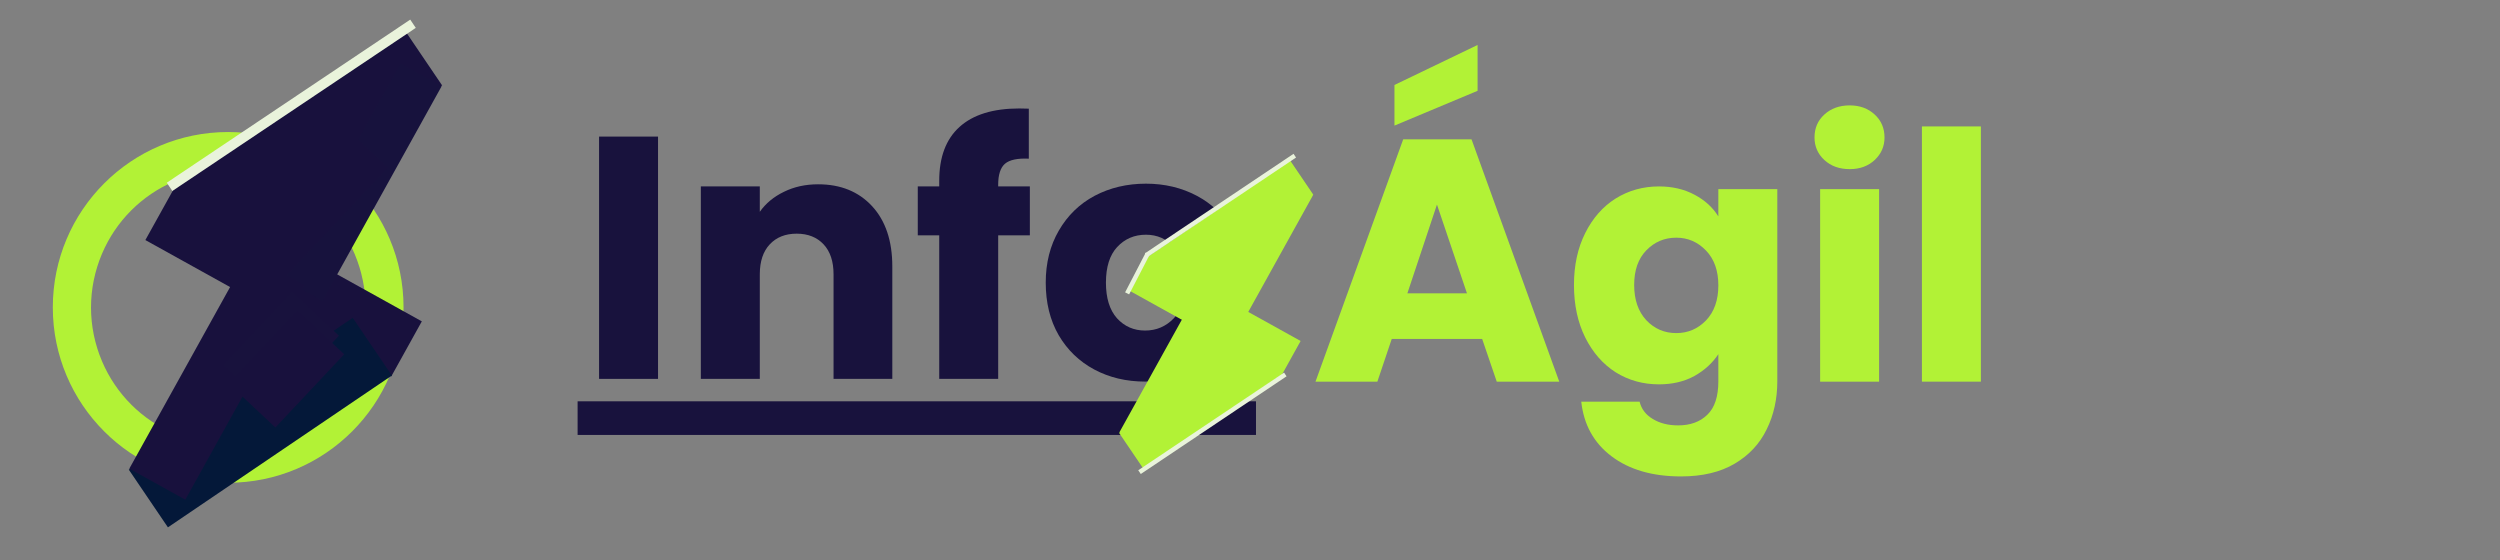
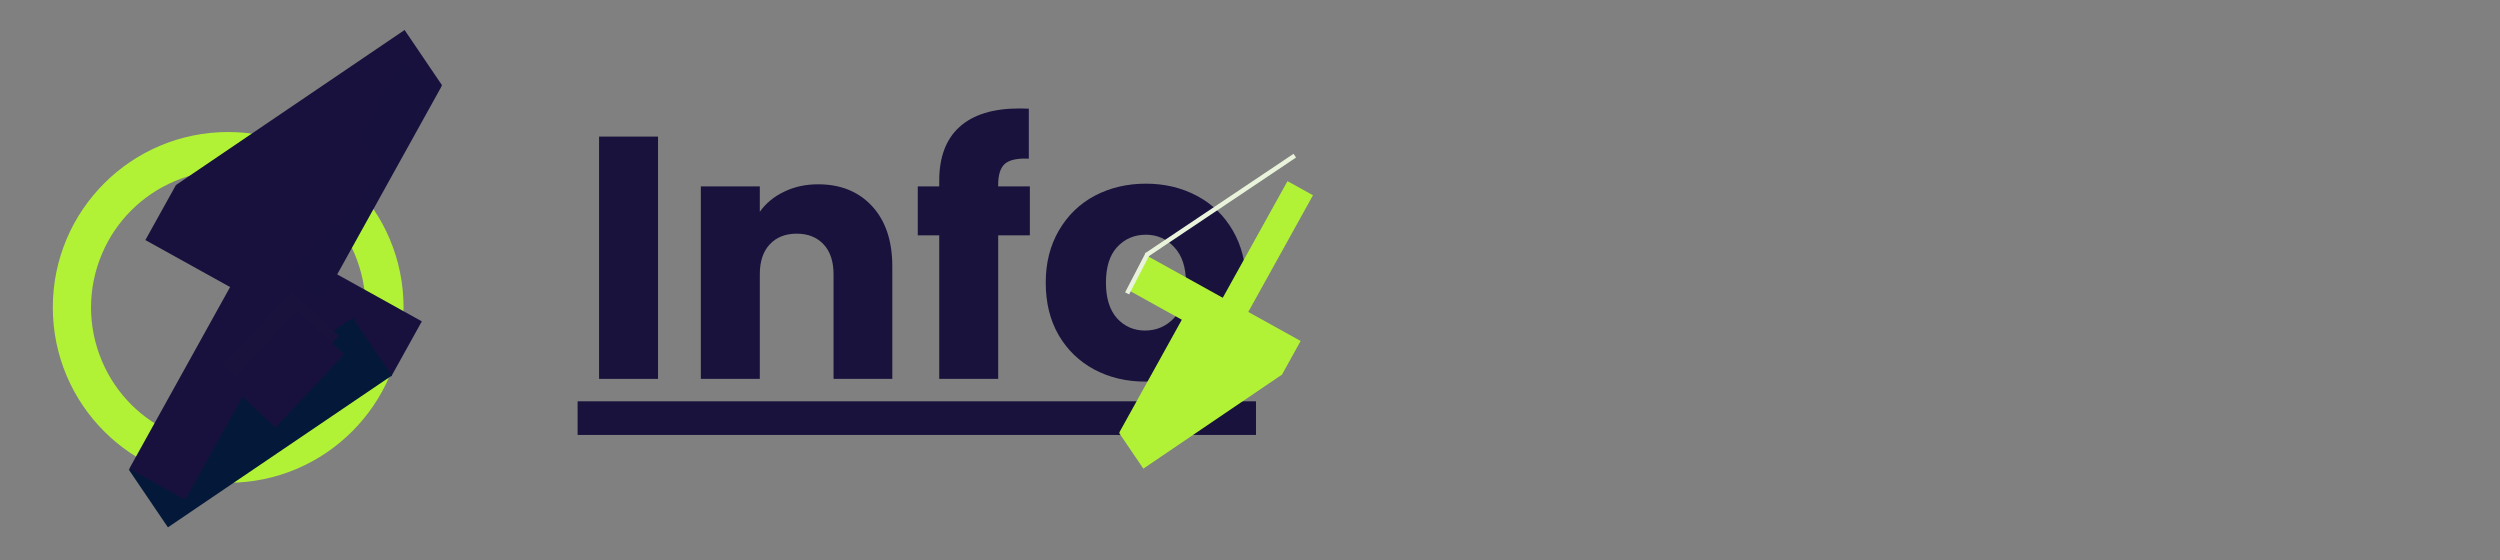
<svg xmlns="http://www.w3.org/2000/svg" width="250" zoomAndPan="magnify" viewBox="0 0 187.5 42" height="56" preserveAspectRatio="xMidYMid meet" version="1.0">
  <rect x="0" y="0" width="187.5" height="42" fill="#808080" stroke="none" />
  <defs>
    <g />
    <clipPath id="49ff6f1001">
      <path d="M 0.195 0.938 L 52 0.938 L 52 37.742 L 0.195 37.742 Z M 0.195 0.938 " clip-rule="nonzero" />
    </clipPath>
    <clipPath id="77a7a46fc6">
      <path d="M 0.195 30 L 51.766 30 L 51.766 33 L 0.195 33 Z M 0.195 30 " clip-rule="nonzero" />
    </clipPath>
    <clipPath id="668d249adb">
      <rect x="0" width="52" y="0" height="38" />
    </clipPath>
    <clipPath id="786a3fc0a7">
-       <path d="M 55 1 L 107.324 1 L 107.324 37.742 L 55 37.742 Z M 55 1 " clip-rule="nonzero" />
-     </clipPath>
+       </clipPath>
    <clipPath id="8762a64815">
      <path d="M 0.047 2 L 19 2 L 19 28 L 0.047 28 Z M 0.047 2 " clip-rule="nonzero" />
    </clipPath>
    <clipPath id="7a05b6eced">
      <rect x="0" width="53" y="0" height="37" />
    </clipPath>
    <clipPath id="9c09f40672">
      <path d="M 41 19 L 55 19 L 55 29 L 41 29 Z M 41 19 " clip-rule="nonzero" />
    </clipPath>
    <clipPath id="85e28396dc">
      <path d="M 43.121 19.234 L 54.555 25.578 L 53.133 28.141 L 41.699 21.797 Z M 43.121 19.234 " clip-rule="nonzero" />
    </clipPath>
    <clipPath id="9ef96d55d7">
      <path d="M 0.688 0.223 L 13.578 0.223 L 13.578 9.363 L 0.688 9.363 Z M 0.688 0.223 " clip-rule="nonzero" />
    </clipPath>
    <clipPath id="4607e0bbf4">
      <path d="M 2.121 0.234 L 13.555 6.578 L 12.133 9.141 L 0.699 2.797 Z M 2.121 0.234 " clip-rule="nonzero" />
    </clipPath>
    <clipPath id="abff8716ee">
      <rect x="0" width="14" y="0" height="10" />
    </clipPath>
    <clipPath id="98111a393e">
      <path d="M 40 25 L 54 25 L 54 36 L 40 36 Z M 40 25 " clip-rule="nonzero" />
    </clipPath>
    <clipPath id="19886ddff7">
      <path d="M 40.93 32.465 L 51.344 25.406 L 53.164 28.09 L 42.75 35.148 Z M 40.93 32.465 " clip-rule="nonzero" />
    </clipPath>
    <clipPath id="5d7a56fcf1">
      <path d="M 0.75 0.316 L 13.172 0.316 L 13.172 10.164 L 0.75 10.164 Z M 0.75 0.316 " clip-rule="nonzero" />
    </clipPath>
    <clipPath id="1813c8ca9b">
      <path d="M 0.93 7.465 L 11.344 0.406 L 13.164 3.09 L 2.75 10.148 Z M 0.93 7.465 " clip-rule="nonzero" />
    </clipPath>
    <clipPath id="7831aeb5ec">
      <rect x="0" width="14" y="0" height="11" />
    </clipPath>
    <clipPath id="e8a747966e">
      <path d="M 43 12 L 56 12 L 56 22 L 43 22 Z M 43 12 " clip-rule="nonzero" />
    </clipPath>
    <clipPath id="8189d690f5">
      <path d="M 43.125 19.227 L 53.75 12.023 L 55.496 14.598 L 44.871 21.801 Z M 43.125 19.227 " clip-rule="nonzero" />
    </clipPath>
    <clipPath id="b754668ac0">
-       <path d="M 0.094 0 L 12.516 0 L 12.516 10 L 0.094 10 Z M 0.094 0 " clip-rule="nonzero" />
-     </clipPath>
+       </clipPath>
    <clipPath id="e9efc8e043">
      <path d="M 0.125 7.227 L 10.75 0.023 L 12.496 2.598 L 1.871 9.801 Z M 0.125 7.227 " clip-rule="nonzero" />
    </clipPath>
    <clipPath id="c8775056c9">
      <rect x="0" width="13" y="0" height="10" />
    </clipPath>
    <clipPath id="a98e56836f">
      <path d="M 48 13 L 56 13 L 56 25 L 48 25 Z M 48 13 " clip-rule="nonzero" />
    </clipPath>
    <clipPath id="ab591f37cd">
      <path d="M 48.027 23.559 L 53.562 13.586 L 55.473 14.645 L 49.941 24.617 Z M 48.027 23.559 " clip-rule="nonzero" />
    </clipPath>
    <clipPath id="020417818c">
      <path d="M 0.016 0.363 L 7.516 0.363 L 7.516 11.848 L 0.016 11.848 Z M 0.016 0.363 " clip-rule="nonzero" />
    </clipPath>
    <clipPath id="e3c089b168">
      <path d="M 0.027 10.559 L 5.562 0.586 L 7.473 1.645 L 1.941 11.617 Z M 0.027 10.559 " clip-rule="nonzero" />
    </clipPath>
    <clipPath id="1e4e4714da">
      <rect x="0" width="8" y="0" height="12" />
    </clipPath>
    <clipPath id="be9f423866">
      <path d="M 40 22 L 50 22 L 50 34 L 40 34 Z M 40 22 " clip-rule="nonzero" />
    </clipPath>
    <clipPath id="e758b62c90">
      <path d="M 40.957 32.418 L 46.488 22.445 L 49.094 23.891 L 43.559 33.863 Z M 40.957 32.418 " clip-rule="nonzero" />
    </clipPath>
    <clipPath id="3cdea83a57">
      <path d="M 0.75 0.27 L 9.188 0.27 L 9.188 11.992 L 0.75 11.992 Z M 0.75 0.27 " clip-rule="nonzero" />
    </clipPath>
    <clipPath id="64de6048a8">
      <path d="M 0.957 10.418 L 6.488 0.445 L 9.094 1.891 L 3.559 11.863 Z M 0.957 10.418 " clip-rule="nonzero" />
    </clipPath>
    <clipPath id="e76022c4ce">
      <rect x="0" width="10" y="0" height="12" />
    </clipPath>
    <clipPath id="a52cbaac6d">
      <path d="M 45 24 L 51 24 L 51 30 L 45 30 Z M 45 24 " clip-rule="nonzero" />
    </clipPath>
    <clipPath id="48172c8f25">
      <path d="M 45.324 27.594 L 48.523 24.191 L 50.691 26.23 L 47.492 29.633 Z M 45.324 27.594 " clip-rule="nonzero" />
    </clipPath>
    <clipPath id="22ed78940a">
      <path d="M 0.203 0.145 L 5.828 0.145 L 5.828 5.77 L 0.203 5.77 Z M 0.203 0.145 " clip-rule="nonzero" />
    </clipPath>
    <clipPath id="63233c1d5f">
      <path d="M 0.324 3.594 L 3.523 0.191 L 5.691 2.23 L 2.492 5.633 Z M 0.324 3.594 " clip-rule="nonzero" />
    </clipPath>
    <clipPath id="e328484e11">
      <rect x="0" width="6" y="0" height="6" />
    </clipPath>
    <clipPath id="ccb681b518">
      <path d="M 45 25 L 51 25 L 51 31 L 45 31 Z M 45 25 " clip-rule="nonzero" />
    </clipPath>
    <clipPath id="5178d1480f">
      <path d="M 45.57 28.457 L 48.77 25.055 L 50.938 27.094 L 47.738 30.496 Z M 45.57 28.457 " clip-rule="nonzero" />
    </clipPath>
    <clipPath id="25ef99d42b">
      <path d="M 0.438 0 L 6 0 L 6 5.707 L 0.438 5.707 Z M 0.438 0 " clip-rule="nonzero" />
    </clipPath>
    <clipPath id="86d3515b61">
      <path d="M 0.57 3.457 L 3.77 0.055 L 5.938 2.094 L 2.738 5.496 Z M 0.57 3.457 " clip-rule="nonzero" />
    </clipPath>
    <clipPath id="155fd11133">
      <rect x="0" width="6" y="0" height="6" />
    </clipPath>
    <clipPath id="ddb89fd9ce">
      <path d="M 45 15 L 53 15 L 53 24 L 45 24 Z M 45 15 " clip-rule="nonzero" />
    </clipPath>
    <clipPath id="c52351a8fb">
      <path d="M 45.301 20.969 L 50.168 15.789 L 52.973 18.426 L 48.105 23.605 Z M 45.301 20.969 " clip-rule="nonzero" />
    </clipPath>
    <clipPath id="18355d57ad">
      <path d="M 0.203 0.707 L 8 0.707 L 8 8.676 L 0.203 8.676 Z M 0.203 0.707 " clip-rule="nonzero" />
    </clipPath>
    <clipPath id="4b1801a0aa">
      <path d="M 0.301 5.969 L 5.168 0.789 L 7.973 3.426 L 3.105 8.605 Z M 0.301 5.969 " clip-rule="nonzero" />
    </clipPath>
    <clipPath id="b3f2706cb1">
-       <rect x="0" width="8" y="0" height="9" />
-     </clipPath>
+       </clipPath>
    <clipPath id="008ec5f4da">
      <path d="M 42 27 L 54 27 L 54 36 L 42 36 Z M 42 27 " clip-rule="nonzero" />
    </clipPath>
    <clipPath id="ab870fb13e">
      <path d="M 42.367 35.27 L 53.305 27.945 L 53.492 28.223 L 42.559 35.551 Z M 42.367 35.27 " clip-rule="nonzero" />
    </clipPath>
    <clipPath id="e550358657">
      <path d="M 0.156 0.895 L 11.641 0.895 L 11.641 8.633 L 0.156 8.633 Z M 0.156 0.895 " clip-rule="nonzero" />
    </clipPath>
    <clipPath id="597e9e6da7">
-       <path d="M 0.367 8.27 L 11.305 0.945 L 11.492 1.223 L 0.559 8.551 Z M 0.367 8.27 " clip-rule="nonzero" />
-     </clipPath>
+       </clipPath>
    <clipPath id="8efe7a8888">
      <rect x="0" width="12" y="0" height="9" />
    </clipPath>
    <clipPath id="de3517ed16">
      <path d="M 42 11 L 55 11 L 55 20 L 42 20 Z M 42 11 " clip-rule="nonzero" />
    </clipPath>
    <clipPath id="0d514c5bf3">
      <path d="M 42.871 19 L 54.016 11.535 L 54.203 11.816 L 43.059 19.281 Z M 42.871 19 " clip-rule="nonzero" />
    </clipPath>
    <clipPath id="bf24d68323">
      <path d="M 0.859 0.488 L 12.344 0.488 L 12.344 8.457 L 0.859 8.457 Z M 0.859 0.488 " clip-rule="nonzero" />
    </clipPath>
    <clipPath id="1c612297a0">
      <path d="M 0.871 8 L 12.016 0.535 L 12.203 0.816 L 1.059 8.281 Z M 0.871 8 " clip-rule="nonzero" />
    </clipPath>
    <clipPath id="81a3e2b378">
      <rect x="0" width="13" y="0" height="9" />
    </clipPath>
    <clipPath id="a37fee301e">
      <path d="M 41 18 L 44 18 L 44 23 L 41 23 Z M 41 18 " clip-rule="nonzero" />
    </clipPath>
    <clipPath id="a36288ac04">
      <path d="M 41.383 21.926 L 42.93 18.945 L 43.23 19.102 L 41.684 22.078 Z M 41.383 21.926 " clip-rule="nonzero" />
    </clipPath>
    <clipPath id="ae6d66a8ca">
      <path d="M 0.219 0.754 L 2.328 0.754 L 2.328 4.27 L 0.219 4.27 Z M 0.219 0.754 " clip-rule="nonzero" />
    </clipPath>
    <clipPath id="46fe74ea85">
      <path d="M 0.383 3.926 L 1.93 0.945 L 2.23 1.102 L 0.684 4.078 Z M 0.383 3.926 " clip-rule="nonzero" />
    </clipPath>
    <clipPath id="e44991fe6f">
      <rect x="0" width="3" y="0" height="5" />
    </clipPath>
    <clipPath id="d375c21ac6">
      <rect x="0" width="108" y="0" height="38" />
    </clipPath>
    <clipPath id="e3eb8c3899">
      <path d="M 3.961 9.902 L 30.266 9.902 L 30.266 36.207 L 3.961 36.207 Z M 3.961 9.902 " clip-rule="nonzero" />
    </clipPath>
    <clipPath id="7b395a8418">
      <path d="M 17.113 9.902 C 9.848 9.902 3.961 15.789 3.961 23.055 C 3.961 30.316 9.848 36.207 17.113 36.207 C 24.375 36.207 30.266 30.316 30.266 23.055 C 30.266 15.789 24.375 9.902 17.113 9.902 Z M 17.113 9.902 " clip-rule="nonzero" />
    </clipPath>
    <clipPath id="77fd6b689c">
      <path d="M 10 13 L 32 13 L 32 29 L 10 29 Z M 10 13 " clip-rule="nonzero" />
    </clipPath>
    <clipPath id="6c8ca0f0f4">
      <path d="M 13.199 13.871 L 31.645 24.105 L 29.352 28.238 L 10.902 18.004 Z M 13.199 13.871 " clip-rule="nonzero" />
    </clipPath>
    <clipPath id="62a8481a7d">
      <path d="M 0.844 0.832 L 21.707 0.832 L 21.707 15.363 L 0.844 15.363 Z M 0.844 0.832 " clip-rule="nonzero" />
    </clipPath>
    <clipPath id="3f3de98b31">
      <path d="M 3.199 0.871 L 21.645 11.105 L 19.352 15.238 L 0.902 5.004 Z M 3.199 0.871 " clip-rule="nonzero" />
    </clipPath>
    <clipPath id="f2c598acbc">
      <rect x="0" width="22" y="0" height="16" />
    </clipPath>
    <clipPath id="1979144470">
      <path d="M 9 23 L 30 23 L 30 40 L 9 40 Z M 9 23 " clip-rule="nonzero" />
    </clipPath>
    <clipPath id="c87b089a4f">
      <path d="M 9.66 35.223 L 26.461 23.832 L 29.398 28.16 L 12.594 39.551 Z M 9.66 35.223 " clip-rule="nonzero" />
    </clipPath>
    <clipPath id="f3cdd0b156">
      <path d="M 0.438 0.676 L 20.598 0.676 L 20.598 16.617 L 0.438 16.617 Z M 0.438 0.676 " clip-rule="nonzero" />
    </clipPath>
    <clipPath id="44c029c2c0">
      <path d="M 0.66 12.223 L 17.461 0.832 L 20.398 5.16 L 3.594 16.551 Z M 0.66 12.223 " clip-rule="nonzero" />
    </clipPath>
    <clipPath id="c7c3e67f69">
      <rect x="0" width="21" y="0" height="17" />
    </clipPath>
    <clipPath id="56f453a540">
      <path d="M 13 2 L 34 2 L 34 19 L 13 19 Z M 13 2 " clip-rule="nonzero" />
    </clipPath>
    <clipPath id="6ab26f58c3">
      <path d="M 13.199 13.875 L 30.344 2.25 L 33.16 6.406 L 16.016 18.031 Z M 13.199 13.875 " clip-rule="nonzero" />
    </clipPath>
    <clipPath id="2e9697bbc6">
      <path d="M 0.188 0.109 L 20.348 0.109 L 20.348 16.051 L 0.188 16.051 Z M 0.188 0.109 " clip-rule="nonzero" />
    </clipPath>
    <clipPath id="9baf33c923">
      <path d="M 0.199 11.875 L 17.344 0.25 L 20.16 4.406 L 3.016 16.031 Z M 0.199 11.875 " clip-rule="nonzero" />
    </clipPath>
    <clipPath id="e3d8cafb9c">
      <rect x="0" width="21" y="0" height="17" />
    </clipPath>
    <clipPath id="1afbc810cb">
      <path d="M 21 4 L 34 4 L 34 23 L 21 23 Z M 21 4 " clip-rule="nonzero" />
    </clipPath>
    <clipPath id="f541abd781">
      <path d="M 21.105 20.855 L 30.035 4.766 L 33.117 6.477 L 24.188 22.566 Z M 21.105 20.855 " clip-rule="nonzero" />
    </clipPath>
    <clipPath id="1a142bc038">
      <path d="M 0 0.688 L 12.348 0.688 L 12.348 18.738 L 0 18.738 Z M 0 0.688 " clip-rule="nonzero" />
    </clipPath>
    <clipPath id="8dbb8ff073">
      <path d="M 0.105 16.855 L 9.035 0.766 L 12.117 2.477 L 3.188 18.566 Z M 0.105 16.855 " clip-rule="nonzero" />
    </clipPath>
    <clipPath id="5092e2d3e0">
      <rect x="0" width="13" y="0" height="19" />
    </clipPath>
    <clipPath id="fe50d703b2">
      <path d="M 9 19 L 23 19 L 23 38 L 9 38 Z M 9 19 " clip-rule="nonzero" />
    </clipPath>
    <clipPath id="854effc198">
      <path d="M 9.699 35.148 L 18.629 19.055 L 22.828 21.387 L 13.898 37.477 Z M 9.699 35.148 " clip-rule="nonzero" />
    </clipPath>
    <clipPath id="a3f8501ddf">
      <path d="M 0.672 0 L 14 0 L 14 18.508 L 0.672 18.508 Z M 0.672 0 " clip-rule="nonzero" />
    </clipPath>
    <clipPath id="80a9c34d2e">
      <path d="M 0.699 16.148 L 9.629 0.055 L 13.828 2.387 L 4.898 18.477 Z M 0.699 16.148 " clip-rule="nonzero" />
    </clipPath>
    <clipPath id="c78cf47e7b">
      <rect x="0" width="14" y="0" height="19" />
    </clipPath>
    <clipPath id="1e7f9a56fd">
      <path d="M 16 21 L 26 21 L 26 31 L 16 31 Z M 16 21 " clip-rule="nonzero" />
    </clipPath>
    <clipPath id="8e17e355f0">
      <path d="M 16.754 27.383 L 21.918 21.891 L 25.418 25.18 L 20.254 30.672 Z M 16.754 27.383 " clip-rule="nonzero" />
    </clipPath>
    <clipPath id="717d9b88f8">
      <path d="M 0.703 0.801 L 9.613 0.801 L 9.613 9.707 L 0.703 9.707 Z M 0.703 0.801 " clip-rule="nonzero" />
    </clipPath>
    <clipPath id="e454836ca1">
      <path d="M 0.754 6.383 L 5.918 0.891 L 9.418 4.18 L 4.254 9.672 Z M 0.754 6.383 " clip-rule="nonzero" />
    </clipPath>
    <clipPath id="d06c86276a">
      <rect x="0" width="10" y="0" height="10" />
    </clipPath>
    <clipPath id="65c63e0ccc">
      <path d="M 17 23 L 26 23 L 26 33 L 17 33 Z M 17 23 " clip-rule="nonzero" />
    </clipPath>
    <clipPath id="97c2767da9">
      <path d="M 17.152 28.773 L 22.316 23.281 L 25.816 26.57 L 20.652 32.062 Z M 17.152 28.773 " clip-rule="nonzero" />
    </clipPath>
    <clipPath id="00a2dca37b">
      <path d="M 0 0.207 L 8.848 0.207 L 8.848 9.117 L 0 9.117 Z M 0 0.207 " clip-rule="nonzero" />
    </clipPath>
    <clipPath id="c9fd15f7e9">
      <path d="M 0.152 5.773 L 5.316 0.281 L 8.816 3.57 L 3.652 9.062 Z M 0.152 5.773 " clip-rule="nonzero" />
    </clipPath>
    <clipPath id="5fa77d15aa">
      <rect x="0" width="9" y="0" height="10" />
    </clipPath>
    <clipPath id="b9afaaffa5">
      <path d="M 16 8 L 30 8 L 30 21 L 16 21 Z M 16 8 " clip-rule="nonzero" />
    </clipPath>
    <clipPath id="64233c7932">
      <path d="M 16.711 16.676 L 24.566 8.32 L 29.094 12.57 L 21.234 20.93 Z M 16.711 16.676 " clip-rule="nonzero" />
    </clipPath>
    <clipPath id="efc6bfac66">
      <path d="M 0.703 0.203 L 13.129 0.203 L 13.129 13 L 0.703 13 Z M 0.703 0.203 " clip-rule="nonzero" />
    </clipPath>
    <clipPath id="dbedb8a535">
      <path d="M 0.711 8.676 L 8.566 0.32 L 13.094 4.57 L 5.234 12.93 Z M 0.711 8.676 " clip-rule="nonzero" />
    </clipPath>
    <clipPath id="33947c8ff2">
      <rect x="0" width="14" y="0" height="13" />
    </clipPath>
    <clipPath id="af0e8c0ed3">
      <path d="M 12 1 L 32 1 L 32 15 L 12 15 Z M 12 1 " clip-rule="nonzero" />
    </clipPath>
    <clipPath id="3d197cafdc">
      <path d="M 12.508 13.703 L 30.766 1.469 L 31.184 2.09 L 12.926 14.324 Z M 12.508 13.703 " clip-rule="nonzero" />
    </clipPath>
    <clipPath id="4ada22710f">
      <path d="M 0.484 0.406 L 19.238 0.406 L 19.238 13.535 L 0.484 13.535 Z M 0.484 0.406 " clip-rule="nonzero" />
    </clipPath>
    <clipPath id="2e8b0676e7">
      <path d="M 0.508 12.703 L 18.766 0.469 L 19.184 1.09 L 0.926 13.324 Z M 0.508 12.703 " clip-rule="nonzero" />
    </clipPath>
    <clipPath id="0b0c8424f3">
-       <rect x="0" width="20" y="0" height="14" />
-     </clipPath>
+       </clipPath>
  </defs>
  <g transform="matrix(1, 0, 0, 1, 43, 0)">
    <g clip-path="url(#d375c21ac6)">
      <g clip-path="url(#49ff6f1001)">
        <g transform="matrix(1, 0, 0, 1, 0, 0)">
          <g clip-path="url(#668d249adb)">
            <g clip-path="url(#77a7a46fc6)">
              <path fill="#18123d" d="M 0.32 30.098 L 51.199 30.098 L 51.199 32.621 L 0.32 32.621 Z M 0.32 30.098 " fill-opacity="1" fill-rule="nonzero" />
            </g>
            <g fill="#18123d" fill-opacity="1">
              <g transform="translate(0.321, 28.416)">
                <g>
                  <path d="M 6.031 -18.172 L 6.031 0 L 1.609 0 L 1.609 -18.172 Z M 6.031 -18.172 " />
                </g>
              </g>
            </g>
            <g fill="#18123d" fill-opacity="1">
              <g transform="translate(7.954, 28.416)">
                <g>
                  <path d="M 10.406 -14.594 C 12.094 -14.594 13.441 -14.047 14.453 -12.953 C 15.461 -11.859 15.969 -10.352 15.969 -8.438 L 15.969 0 L 11.562 0 L 11.562 -7.844 C 11.562 -8.812 11.312 -9.562 10.812 -10.094 C 10.312 -10.625 9.641 -10.891 8.797 -10.891 C 7.953 -10.891 7.281 -10.625 6.781 -10.094 C 6.281 -9.562 6.031 -8.812 6.031 -7.844 L 6.031 0 L 1.609 0 L 1.609 -14.438 L 6.031 -14.438 L 6.031 -12.531 C 6.477 -13.164 7.082 -13.664 7.844 -14.031 C 8.602 -14.406 9.457 -14.594 10.406 -14.594 Z M 10.406 -14.594 " />
                </g>
              </g>
            </g>
            <g fill="#18123d" fill-opacity="1">
              <g transform="translate(25.395, 28.416)">
                <g>
                  <path d="M 8.844 -10.766 L 6.469 -10.766 L 6.469 0 L 2.047 0 L 2.047 -10.766 L 0.438 -10.766 L 0.438 -14.438 L 2.047 -14.438 L 2.047 -14.859 C 2.047 -16.629 2.551 -17.973 3.562 -18.891 C 4.582 -19.816 6.078 -20.281 8.047 -20.281 C 8.367 -20.281 8.609 -20.273 8.766 -20.266 L 8.766 -16.516 C 7.922 -16.555 7.328 -16.43 6.984 -16.141 C 6.641 -15.848 6.469 -15.32 6.469 -14.562 L 6.469 -14.438 L 8.844 -14.438 Z M 8.844 -10.766 " />
                </g>
              </g>
            </g>
            <g fill="#18123d" fill-opacity="1">
              <g transform="translate(34.711, 28.416)">
                <g>
                  <path d="M 8.172 0.203 C 6.766 0.203 5.492 -0.098 4.359 -0.703 C 3.234 -1.305 2.344 -2.164 1.688 -3.281 C 1.039 -4.406 0.719 -5.719 0.719 -7.219 C 0.719 -8.695 1.047 -10 1.703 -11.125 C 2.359 -12.258 3.254 -13.129 4.391 -13.734 C 5.535 -14.336 6.816 -14.641 8.234 -14.641 C 9.641 -14.641 10.91 -14.336 12.047 -13.734 C 13.191 -13.129 14.094 -12.258 14.75 -11.125 C 15.406 -10 15.734 -8.695 15.734 -7.219 C 15.734 -5.738 15.398 -4.43 14.734 -3.297 C 14.066 -2.172 13.16 -1.305 12.016 -0.703 C 10.867 -0.098 9.586 0.203 8.172 0.203 Z M 8.172 -3.625 C 9.016 -3.625 9.734 -3.93 10.328 -4.547 C 10.93 -5.172 11.234 -6.062 11.234 -7.219 C 11.234 -8.375 10.941 -9.258 10.359 -9.875 C 9.785 -10.5 9.078 -10.812 8.234 -10.812 C 7.367 -10.812 6.648 -10.504 6.078 -9.891 C 5.516 -9.285 5.234 -8.395 5.234 -7.219 C 5.234 -6.062 5.508 -5.172 6.062 -4.547 C 6.625 -3.93 7.328 -3.625 8.172 -3.625 Z M 8.172 -3.625 " />
                </g>
              </g>
            </g>
          </g>
        </g>
      </g>
      <g clip-path="url(#786a3fc0a7)">
        <g transform="matrix(1, 0, 0, 1, 55, 1)">
          <g clip-path="url(#7a05b6eced)">
            <g clip-path="url(#8762a64815)">
              <g fill="#b2f236" fill-opacity="1">
                <g transform="translate(0.256, 27.623)">
                  <g>
                    <path d="M 12.906 -3.203 L 6.125 -3.203 L 5.047 0 L 0.406 0 L 6.984 -18.172 L 12.109 -18.172 L 18.688 0 L 14 0 Z M 11.766 -6.625 L 9.516 -13.281 L 7.297 -6.625 Z M 12.562 -21.812 L 6.328 -19.203 L 6.328 -22.25 L 12.562 -25.25 Z M 12.562 -21.812 " />
                  </g>
                </g>
              </g>
            </g>
            <g fill="#b2f236" fill-opacity="1">
              <g transform="translate(19.329, 27.623)">
                <g>
                  <path d="M 7.094 -14.641 C 8.102 -14.641 8.992 -14.43 9.766 -14.016 C 10.535 -13.609 11.129 -13.066 11.547 -12.391 L 11.547 -14.438 L 15.969 -14.438 L 15.969 -0.031 C 15.969 1.301 15.703 2.504 15.172 3.578 C 14.648 4.66 13.848 5.52 12.766 6.156 C 11.691 6.789 10.352 7.109 8.75 7.109 C 6.602 7.109 4.863 6.602 3.531 5.594 C 2.207 4.594 1.453 3.227 1.266 1.5 L 5.641 1.5 C 5.773 2.051 6.102 2.484 6.625 2.797 C 7.145 3.117 7.781 3.281 8.531 3.281 C 9.445 3.281 10.176 3.016 10.719 2.484 C 11.27 1.961 11.547 1.125 11.547 -0.031 L 11.547 -2.062 C 11.109 -1.395 10.508 -0.848 9.75 -0.422 C 8.988 -0.004 8.102 0.203 7.094 0.203 C 5.895 0.203 4.812 -0.098 3.844 -0.703 C 2.883 -1.316 2.125 -2.188 1.562 -3.312 C 1 -4.445 0.719 -5.758 0.719 -7.25 C 0.719 -8.727 1 -10.023 1.562 -11.141 C 2.125 -12.266 2.883 -13.129 3.844 -13.734 C 4.812 -14.336 5.895 -14.641 7.094 -14.641 Z M 11.547 -7.219 C 11.547 -8.32 11.238 -9.191 10.625 -9.828 C 10.008 -10.473 9.266 -10.797 8.391 -10.797 C 7.504 -10.797 6.754 -10.477 6.141 -9.844 C 5.535 -9.219 5.234 -8.352 5.234 -7.25 C 5.234 -6.145 5.535 -5.266 6.141 -4.609 C 6.754 -3.961 7.504 -3.641 8.391 -3.641 C 9.266 -3.641 10.008 -3.957 10.625 -4.594 C 11.238 -5.238 11.547 -6.113 11.547 -7.219 Z M 11.547 -7.219 " />
                </g>
              </g>
            </g>
            <g fill="#b2f236" fill-opacity="1">
              <g transform="translate(36.901, 27.623)">
                <g>
                  <path d="M 3.828 -15.938 C 3.055 -15.938 2.422 -16.164 1.922 -16.625 C 1.43 -17.082 1.188 -17.645 1.188 -18.312 C 1.188 -19.008 1.43 -19.582 1.922 -20.031 C 2.422 -20.488 3.055 -20.719 3.828 -20.719 C 4.586 -20.719 5.211 -20.488 5.703 -20.031 C 6.191 -19.582 6.438 -19.008 6.438 -18.312 C 6.438 -17.645 6.191 -17.082 5.703 -16.625 C 5.211 -16.164 4.586 -15.938 3.828 -15.938 Z M 6.031 -14.438 L 6.031 0 L 1.609 0 L 1.609 -14.438 Z M 6.031 -14.438 " />
                </g>
              </g>
            </g>
            <g fill="#b2f236" fill-opacity="1">
              <g transform="translate(44.535, 27.623)">
                <g>
                  <path d="M 6.031 -19.141 L 6.031 0 L 1.609 0 L 1.609 -19.141 Z M 6.031 -19.141 " />
                </g>
              </g>
            </g>
          </g>
        </g>
      </g>
      <g clip-path="url(#9c09f40672)">
        <g clip-path="url(#85e28396dc)">
          <g transform="matrix(1, 0, 0, 1, 41, 19)">
            <g clip-path="url(#abff8716ee)">
              <g clip-path="url(#9ef96d55d7)">
                <g clip-path="url(#4607e0bbf4)">
                  <path fill="#b2f236" d="M 2.121 0.234 L 13.547 6.574 L 12.125 9.137 L 0.699 2.797 Z M 2.121 0.234 " fill-opacity="1" fill-rule="nonzero" />
                </g>
              </g>
            </g>
          </g>
        </g>
      </g>
      <g clip-path="url(#98111a393e)">
        <g clip-path="url(#19886ddff7)">
          <g transform="matrix(1, 0, 0, 1, 40, 25)">
            <g clip-path="url(#7831aeb5ec)">
              <g clip-path="url(#5d7a56fcf1)">
                <g clip-path="url(#1813c8ca9b)">
                  <path fill="#b2f236" d="M 0.93 7.465 L 11.34 0.406 L 13.156 3.09 L 2.75 10.148 Z M 0.93 7.465 " fill-opacity="1" fill-rule="nonzero" />
                </g>
              </g>
            </g>
          </g>
        </g>
      </g>
      <g clip-path="url(#e8a747966e)">
        <g clip-path="url(#8189d690f5)">
          <g transform="matrix(1, 0, 0, 1, 43, 12)">
            <g clip-path="url(#c8775056c9)">
              <g clip-path="url(#b754668ac0)">
                <g clip-path="url(#e9efc8e043)">
                  <path fill="#b2f236" d="M 0.125 7.227 L 10.75 0.023 L 12.496 2.598 L 1.871 9.801 Z M 0.125 7.227 " fill-opacity="1" fill-rule="nonzero" />
                </g>
              </g>
            </g>
          </g>
        </g>
      </g>
      <g clip-path="url(#a98e56836f)">
        <g clip-path="url(#ab591f37cd)">
          <g transform="matrix(1, 0, 0, 1, 48, 13)">
            <g clip-path="url(#1e4e4714da)">
              <g clip-path="url(#020417818c)">
                <g clip-path="url(#e3c089b168)">
                  <path fill="#b2f236" d="M 0.027 10.559 L 5.562 0.582 L 7.477 1.645 L 1.941 11.617 Z M 0.027 10.559 " fill-opacity="1" fill-rule="nonzero" />
                </g>
              </g>
            </g>
          </g>
        </g>
      </g>
      <g clip-path="url(#be9f423866)">
        <g clip-path="url(#e758b62c90)">
          <g transform="matrix(1, 0, 0, 1, 40, 22)">
            <g clip-path="url(#e76022c4ce)">
              <g clip-path="url(#3cdea83a57)">
                <g clip-path="url(#64de6048a8)">
                  <path fill="#b2f236" d="M 0.957 10.418 L 6.488 0.445 L 9.094 1.887 L 3.559 11.863 Z M 0.957 10.418 " fill-opacity="1" fill-rule="nonzero" />
                </g>
              </g>
            </g>
          </g>
        </g>
      </g>
      <g clip-path="url(#a52cbaac6d)">
        <g clip-path="url(#48172c8f25)">
          <g transform="matrix(1, 0, 0, 1, 45, 24)">
            <g clip-path="url(#e328484e11)">
              <g clip-path="url(#22ed78940a)">
                <g clip-path="url(#63233c1d5f)">
                  <path fill="#b2f236" d="M 0.324 3.594 L 3.523 0.191 L 5.691 2.23 L 2.492 5.633 Z M 0.324 3.594 " fill-opacity="1" fill-rule="nonzero" />
                </g>
              </g>
            </g>
          </g>
        </g>
      </g>
      <g clip-path="url(#ccb681b518)">
        <g clip-path="url(#5178d1480f)">
          <g transform="matrix(1, 0, 0, 1, 45, 25)">
            <g clip-path="url(#155fd11133)">
              <g clip-path="url(#25ef99d42b)">
                <g clip-path="url(#86d3515b61)">
                  <path fill="#b2f236" d="M 0.57 3.457 L 3.77 0.051 L 5.941 2.09 L 2.738 5.496 Z M 0.57 3.457 " fill-opacity="1" fill-rule="nonzero" />
                </g>
              </g>
            </g>
          </g>
        </g>
      </g>
      <g clip-path="url(#ddb89fd9ce)">
        <g clip-path="url(#c52351a8fb)">
          <g transform="matrix(1, 0, 0, 1, 45, 15)">
            <g clip-path="url(#b3f2706cb1)">
              <g clip-path="url(#18355d57ad)">
                <g clip-path="url(#4b1801a0aa)">
                  <path fill="#b2f236" d="M 0.301 5.969 L 5.172 0.789 L 7.973 3.426 L 3.105 8.605 Z M 0.301 5.969 " fill-opacity="1" fill-rule="nonzero" />
                </g>
              </g>
            </g>
          </g>
        </g>
      </g>
      <g clip-path="url(#008ec5f4da)">
        <g clip-path="url(#ab870fb13e)">
          <g transform="matrix(1, 0, 0, 1, 42, 27)">
            <g clip-path="url(#8efe7a8888)">
              <g clip-path="url(#e550358657)">
                <g clip-path="url(#597e9e6da7)">
                  <path fill="#e9f3db" d="M 0.367 8.27 L 11.305 0.945 L 11.492 1.223 L 0.559 8.551 Z M 0.367 8.27 " fill-opacity="1" fill-rule="nonzero" />
                </g>
              </g>
            </g>
          </g>
        </g>
      </g>
      <g clip-path="url(#de3517ed16)">
        <g clip-path="url(#0d514c5bf3)">
          <g transform="matrix(1, 0, 0, 1, 42, 11)">
            <g clip-path="url(#81a3e2b378)">
              <g clip-path="url(#bf24d68323)">
                <g clip-path="url(#1c612297a0)">
                  <path fill="#e9f3db" d="M 0.871 8 L 12.016 0.535 L 12.203 0.816 L 1.059 8.281 Z M 0.871 8 " fill-opacity="1" fill-rule="nonzero" />
                </g>
              </g>
            </g>
          </g>
        </g>
      </g>
      <g clip-path="url(#a37fee301e)">
        <g clip-path="url(#a36288ac04)">
          <g transform="matrix(1, 0, 0, 1, 41, 18)">
            <g clip-path="url(#e44991fe6f)">
              <g clip-path="url(#ae6d66a8ca)">
                <g clip-path="url(#46fe74ea85)">
                  <path fill="#e9f3db" d="M 0.383 3.926 L 1.93 0.945 L 2.227 1.102 L 0.684 4.078 Z M 0.383 3.926 " fill-opacity="1" fill-rule="nonzero" />
                </g>
              </g>
            </g>
          </g>
        </g>
      </g>
    </g>
  </g>
  <g clip-path="url(#e3eb8c3899)">
    <g clip-path="url(#7b395a8418)">
      <path stroke-linecap="butt" transform="matrix(0.733, 0, 0, 0.733, 3.961, 9.902)" fill="none" stroke-linejoin="miter" d="M 17.954 -0 C 8.036 -0 0 8.036 0 17.954 C 0 27.867 8.036 35.908 17.954 35.908 C 27.867 35.908 35.908 27.867 35.908 17.954 C 35.908 8.036 27.867 -0 17.954 -0 Z M 17.954 -0 " stroke="#b2f236" stroke-width="64" stroke-opacity="1" stroke-miterlimit="4" />
    </g>
  </g>
  <g clip-path="url(#77fd6b689c)">
    <g clip-path="url(#6c8ca0f0f4)">
      <g transform="matrix(1, 0, 0, 1, 10, 13)">
        <g clip-path="url(#f2c598acbc)">
          <g clip-path="url(#62a8481a7d)">
            <g clip-path="url(#3f3de98b31)">
              <path fill="#18113d" d="M 3.199 0.871 L 21.637 11.102 L 19.344 15.234 L 0.902 5.004 Z M 3.199 0.871 " fill-opacity="1" fill-rule="nonzero" />
            </g>
          </g>
        </g>
      </g>
    </g>
  </g>
  <g clip-path="url(#1979144470)">
    <g clip-path="url(#c87b089a4f)">
      <g transform="matrix(1, 0, 0, 1, 9, 23)">
        <g clip-path="url(#c7c3e67f69)">
          <g clip-path="url(#f3cdd0b156)">
            <g clip-path="url(#44c029c2c0)">
              <path fill="#041839" d="M 0.66 12.223 L 17.453 0.836 L 20.391 5.164 L 3.594 16.551 Z M 0.66 12.223 " fill-opacity="1" fill-rule="nonzero" />
            </g>
          </g>
        </g>
      </g>
    </g>
  </g>
  <g clip-path="url(#56f453a540)">
    <g clip-path="url(#6ab26f58c3)">
      <g transform="matrix(1, 0, 0, 1, 13, 2)">
        <g clip-path="url(#e3d8cafb9c)">
          <g clip-path="url(#2e9697bbc6)">
            <g clip-path="url(#9baf33c923)">
              <path fill="#18113d" d="M 0.199 11.875 L 17.344 0.25 L 20.16 4.406 L 3.016 16.031 Z M 0.199 11.875 " fill-opacity="1" fill-rule="nonzero" />
            </g>
          </g>
        </g>
      </g>
    </g>
  </g>
  <g clip-path="url(#1afbc810cb)">
    <g clip-path="url(#f541abd781)">
      <g transform="matrix(1, 0, 0, 1, 21, 4)">
        <g clip-path="url(#5092e2d3e0)">
          <g clip-path="url(#1a142bc038)">
            <g clip-path="url(#8dbb8ff073)">
              <path fill="#17123d" d="M 0.105 16.855 L 9.035 0.762 L 12.121 2.473 L 3.188 18.566 Z M 0.105 16.855 " fill-opacity="1" fill-rule="nonzero" />
            </g>
          </g>
        </g>
      </g>
    </g>
  </g>
  <g clip-path="url(#fe50d703b2)">
    <g clip-path="url(#854effc198)">
      <g transform="matrix(1, 0, 0, 1, 9, 19)">
        <g clip-path="url(#c78cf47e7b)">
          <g clip-path="url(#a3f8501ddf)">
            <g clip-path="url(#80a9c34d2e)">
              <path fill="#18113d" d="M 0.699 16.148 L 9.629 0.055 L 13.828 2.387 L 4.898 18.477 Z M 0.699 16.148 " fill-opacity="1" fill-rule="nonzero" />
            </g>
          </g>
        </g>
      </g>
    </g>
  </g>
  <g clip-path="url(#1e7f9a56fd)">
    <g clip-path="url(#8e17e355f0)">
      <g transform="matrix(1, 0, 0, 1, 16, 21)">
        <g clip-path="url(#d06c86276a)">
          <g clip-path="url(#717d9b88f8)">
            <g clip-path="url(#e454836ca1)">
              <path fill="#18123d" d="M 0.754 6.383 L 5.922 0.891 L 9.422 4.18 L 4.254 9.672 Z M 0.754 6.383 " fill-opacity="1" fill-rule="nonzero" />
            </g>
          </g>
        </g>
      </g>
    </g>
  </g>
  <g clip-path="url(#65c63e0ccc)">
    <g clip-path="url(#97c2767da9)">
      <g transform="matrix(1, 0, 0, 1, 17, 23)">
        <g clip-path="url(#5fa77d15aa)">
          <g clip-path="url(#00a2dca37b)">
            <g clip-path="url(#c9fd15f7e9)">
              <path fill="#18113d" d="M 0.152 5.773 L 5.32 0.281 L 8.82 3.57 L 3.652 9.062 Z M 0.152 5.773 " fill-opacity="1" fill-rule="nonzero" />
            </g>
          </g>
        </g>
      </g>
    </g>
  </g>
  <g clip-path="url(#b9afaaffa5)">
    <g clip-path="url(#64233c7932)">
      <g transform="matrix(1, 0, 0, 1, 16, 8)">
        <g clip-path="url(#33947c8ff2)">
          <g clip-path="url(#efc6bfac66)">
            <g clip-path="url(#dbedb8a535)">
              <path fill="#18113d" d="M 0.711 8.676 L 8.57 0.316 L 13.094 4.57 L 5.234 12.93 Z M 0.711 8.676 " fill-opacity="1" fill-rule="nonzero" />
            </g>
          </g>
        </g>
      </g>
    </g>
  </g>
  <g clip-path="url(#af0e8c0ed3)">
    <g clip-path="url(#3d197cafdc)">
      <g transform="matrix(1, 0, 0, 1, 12, 1)">
        <g clip-path="url(#0b0c8424f3)">
          <g clip-path="url(#4ada22710f)">
            <g clip-path="url(#2e8b0676e7)">
              <path fill="#e9f3db" d="M 0.508 12.703 L 18.77 0.469 L 19.184 1.09 L 0.926 13.324 Z M 0.508 12.703 " fill-opacity="1" fill-rule="nonzero" />
            </g>
          </g>
        </g>
      </g>
    </g>
  </g>
</svg>